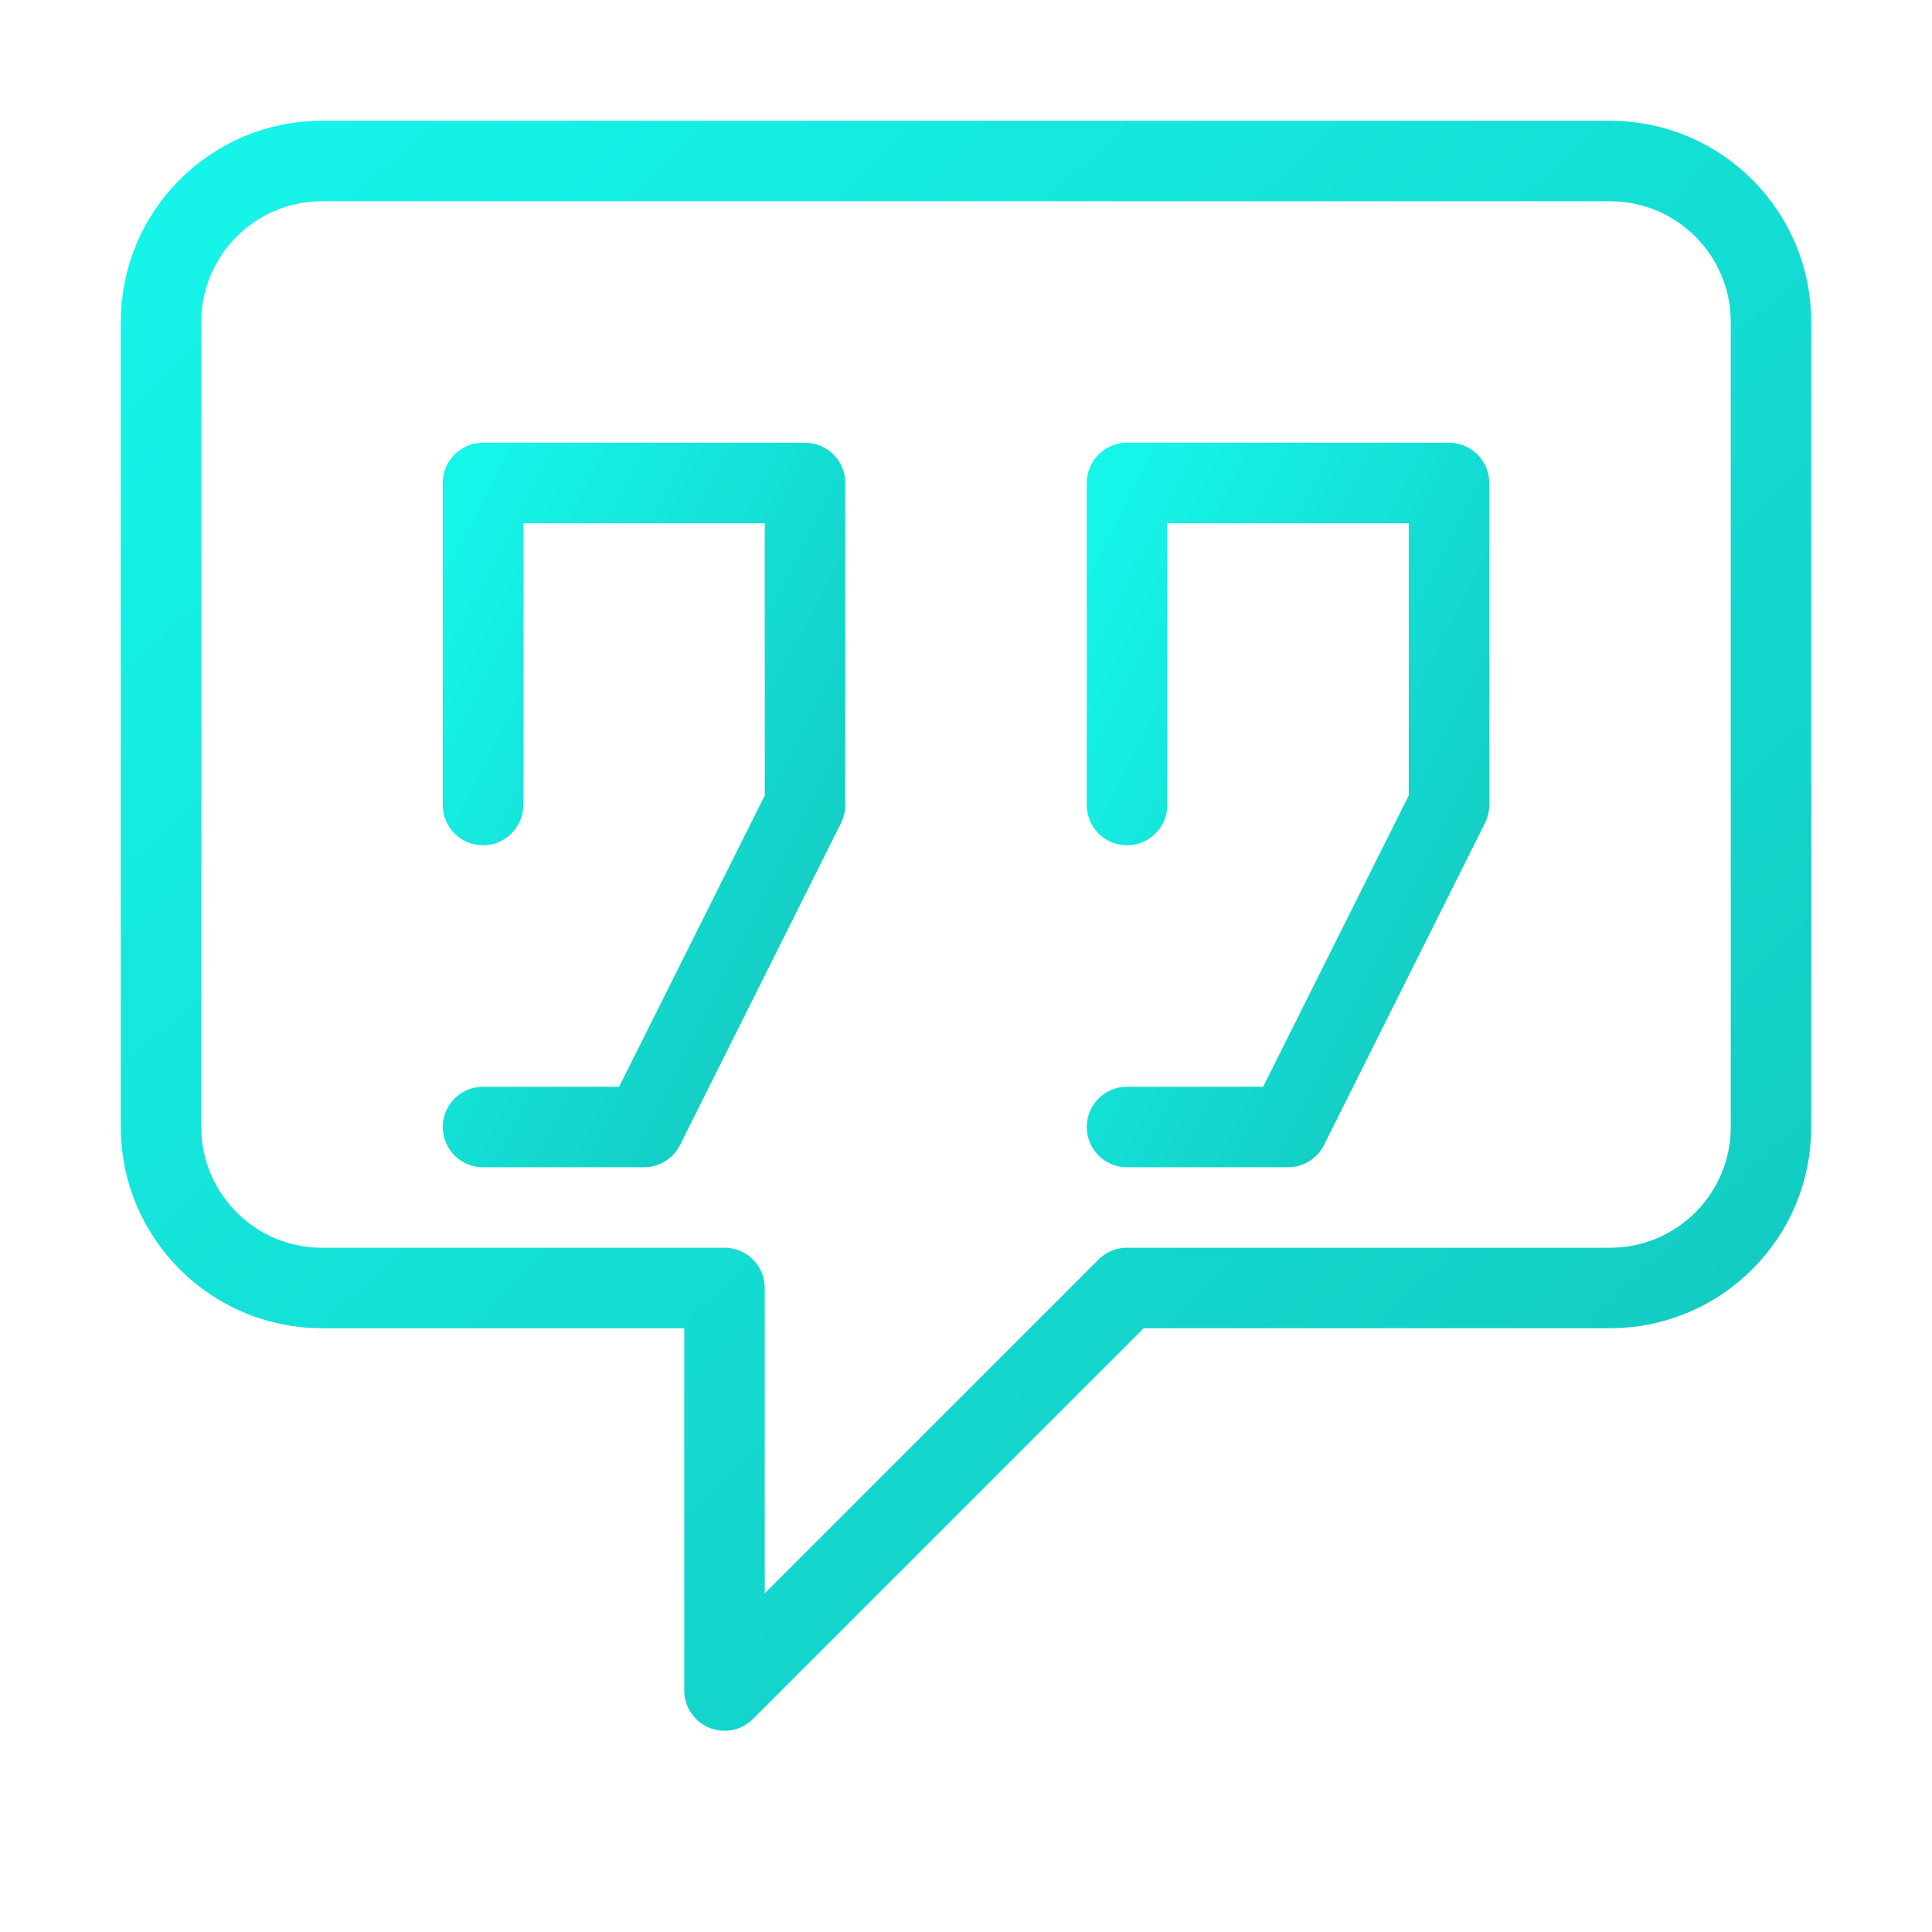
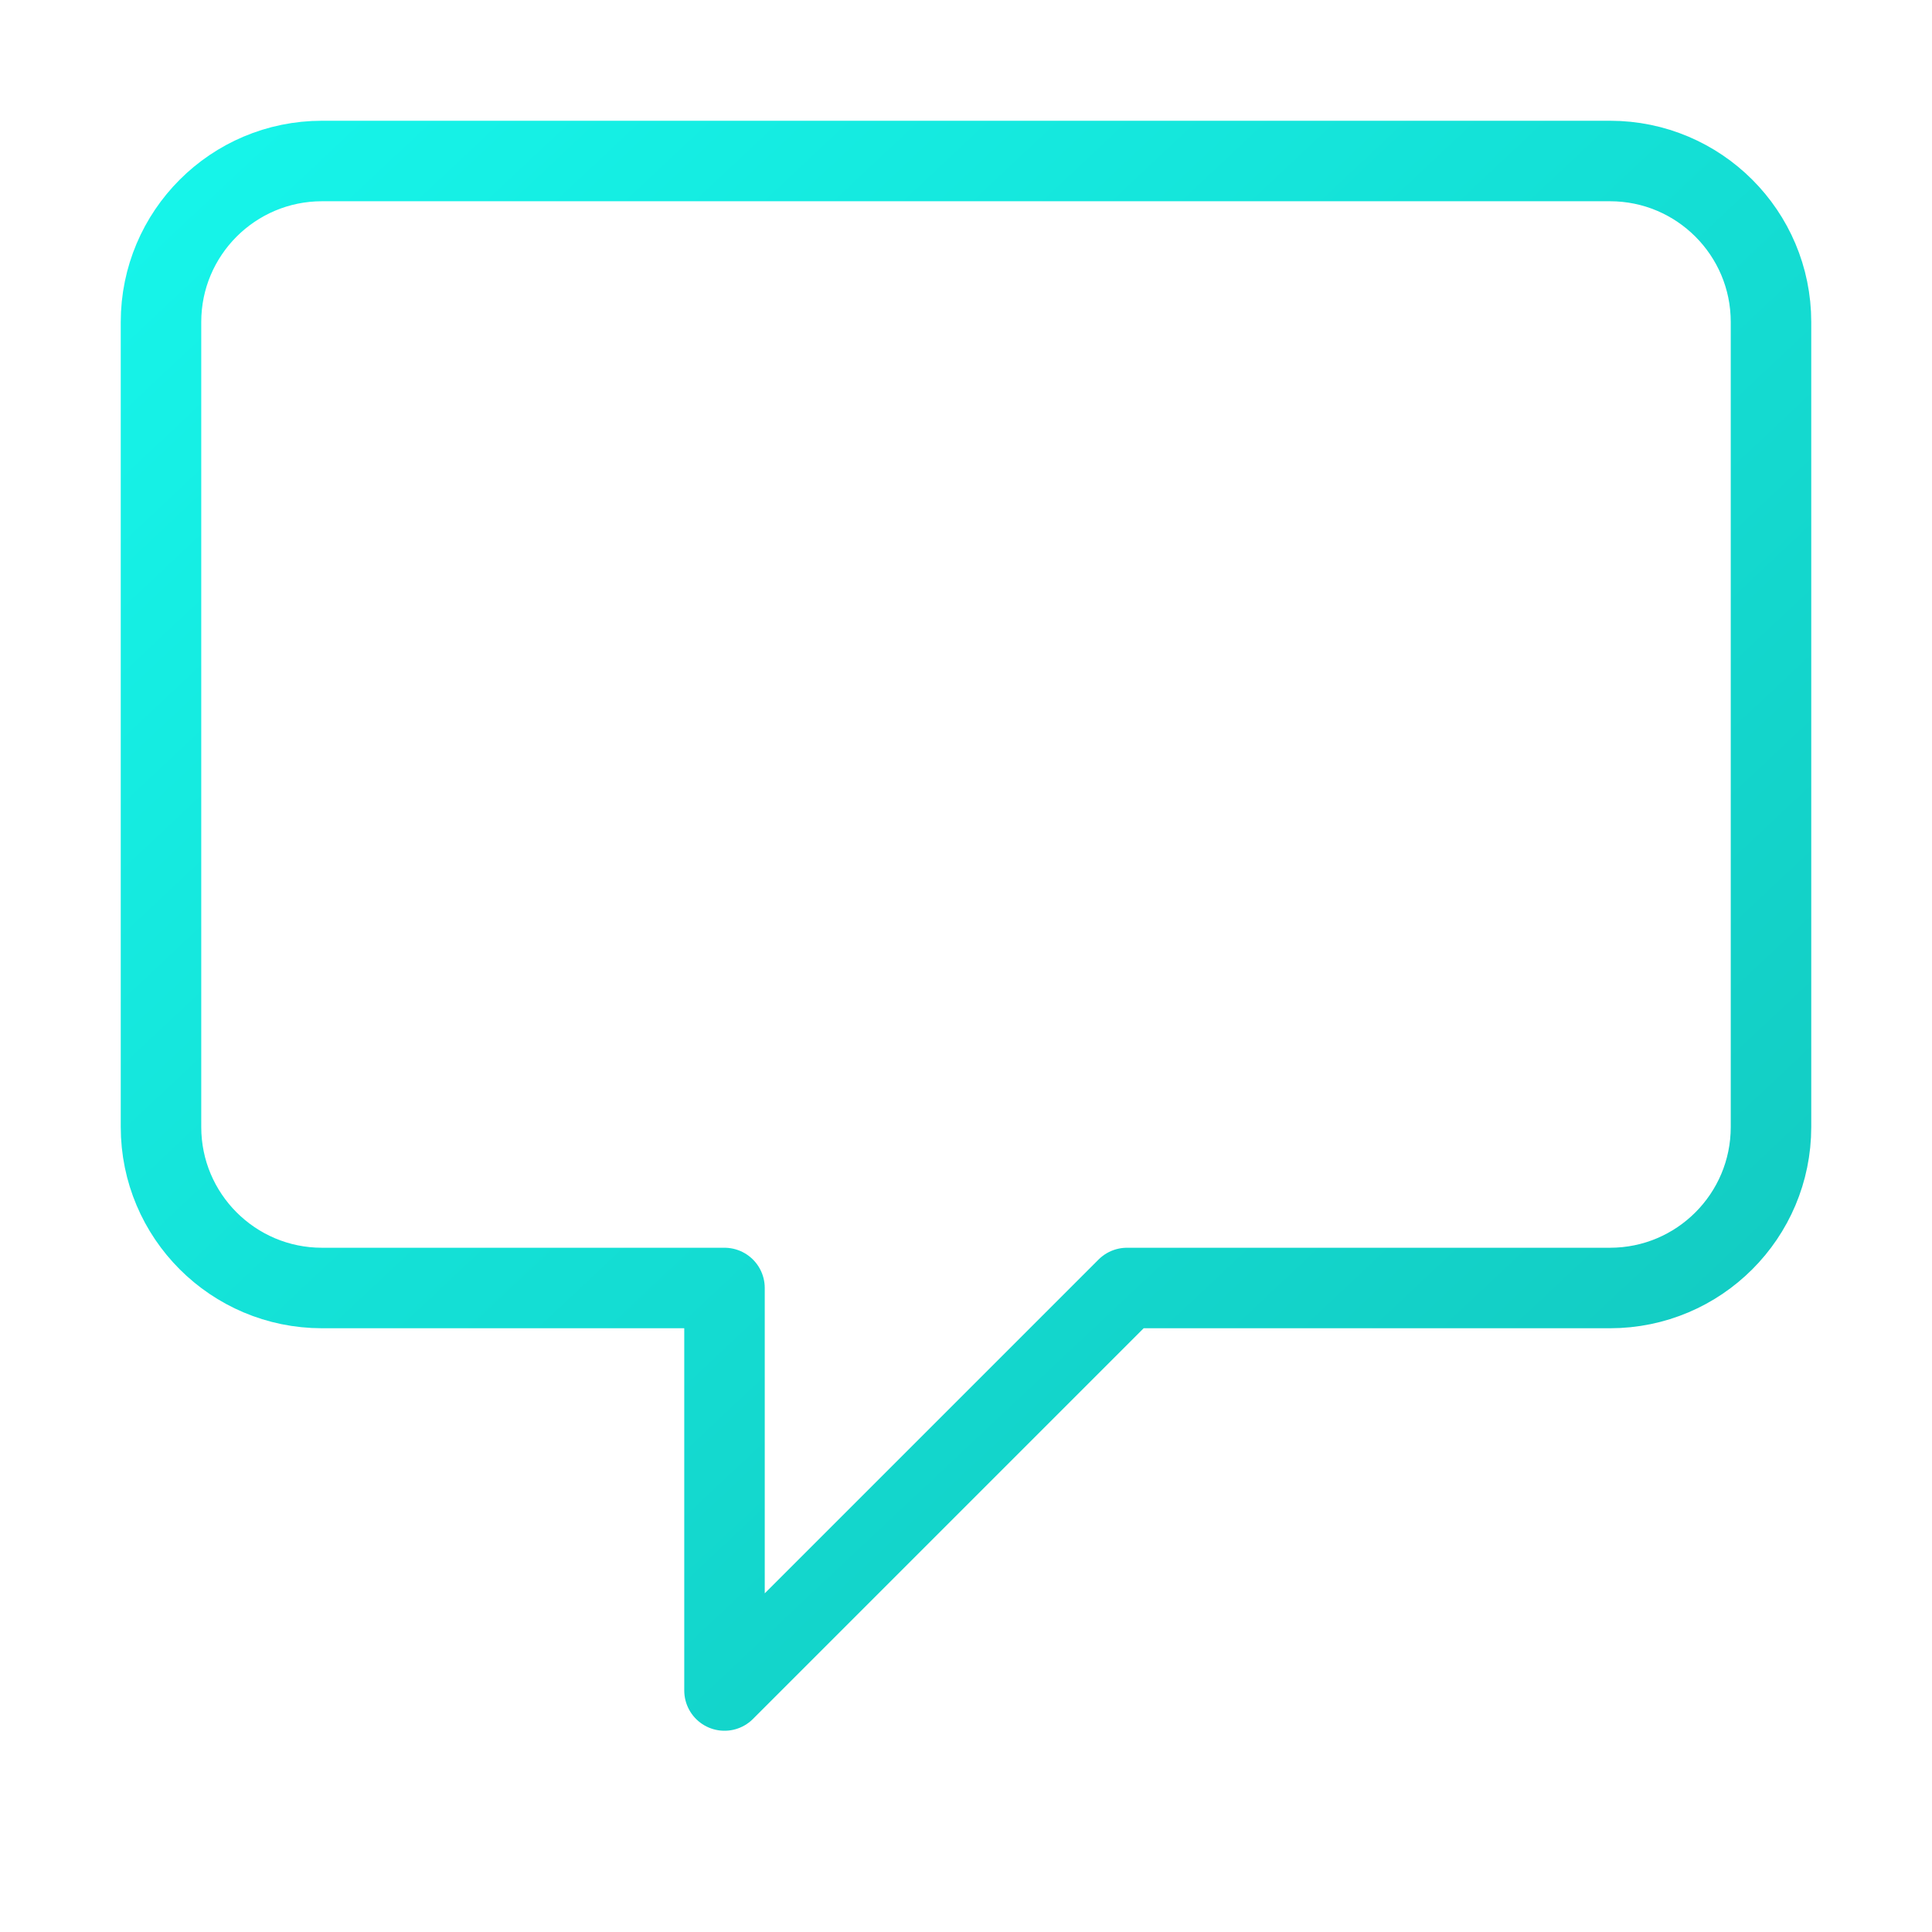
<svg xmlns="http://www.w3.org/2000/svg" width="48" height="48" viewBox="0 0 48 48">
  <defs>
    <linearGradient id="testimonial-gradient" x1="0%" y1="0%" x2="100%" y2="100%">
      <stop offset="0%" stop-color="#16f5ea" />
      <stop offset="100%" stop-color="#12c6bd" />
    </linearGradient>
  </defs>
  <g fill="none" stroke="url(#testimonial-gradient)" stroke-width="2" stroke-linecap="round" stroke-linejoin="round">
-     <path d="M12,20 L12,12 L20,12 L20,20 L16,28 L12,28" />
-     <path d="M28,20 L28,12 L36,12 L36,20 L32,28 L28,28" />
    <path d="M4,8 C4,5.791 5.791,4 8,4 L40,4 C42.209,4 44,5.791 44,8 L44,28 C44,30.209 42.209,32 40,32 L28,32 L18,42 L18,32 L8,32 C5.791,32 4,30.209 4,28 L4,8 Z" />
  </g>
</svg>